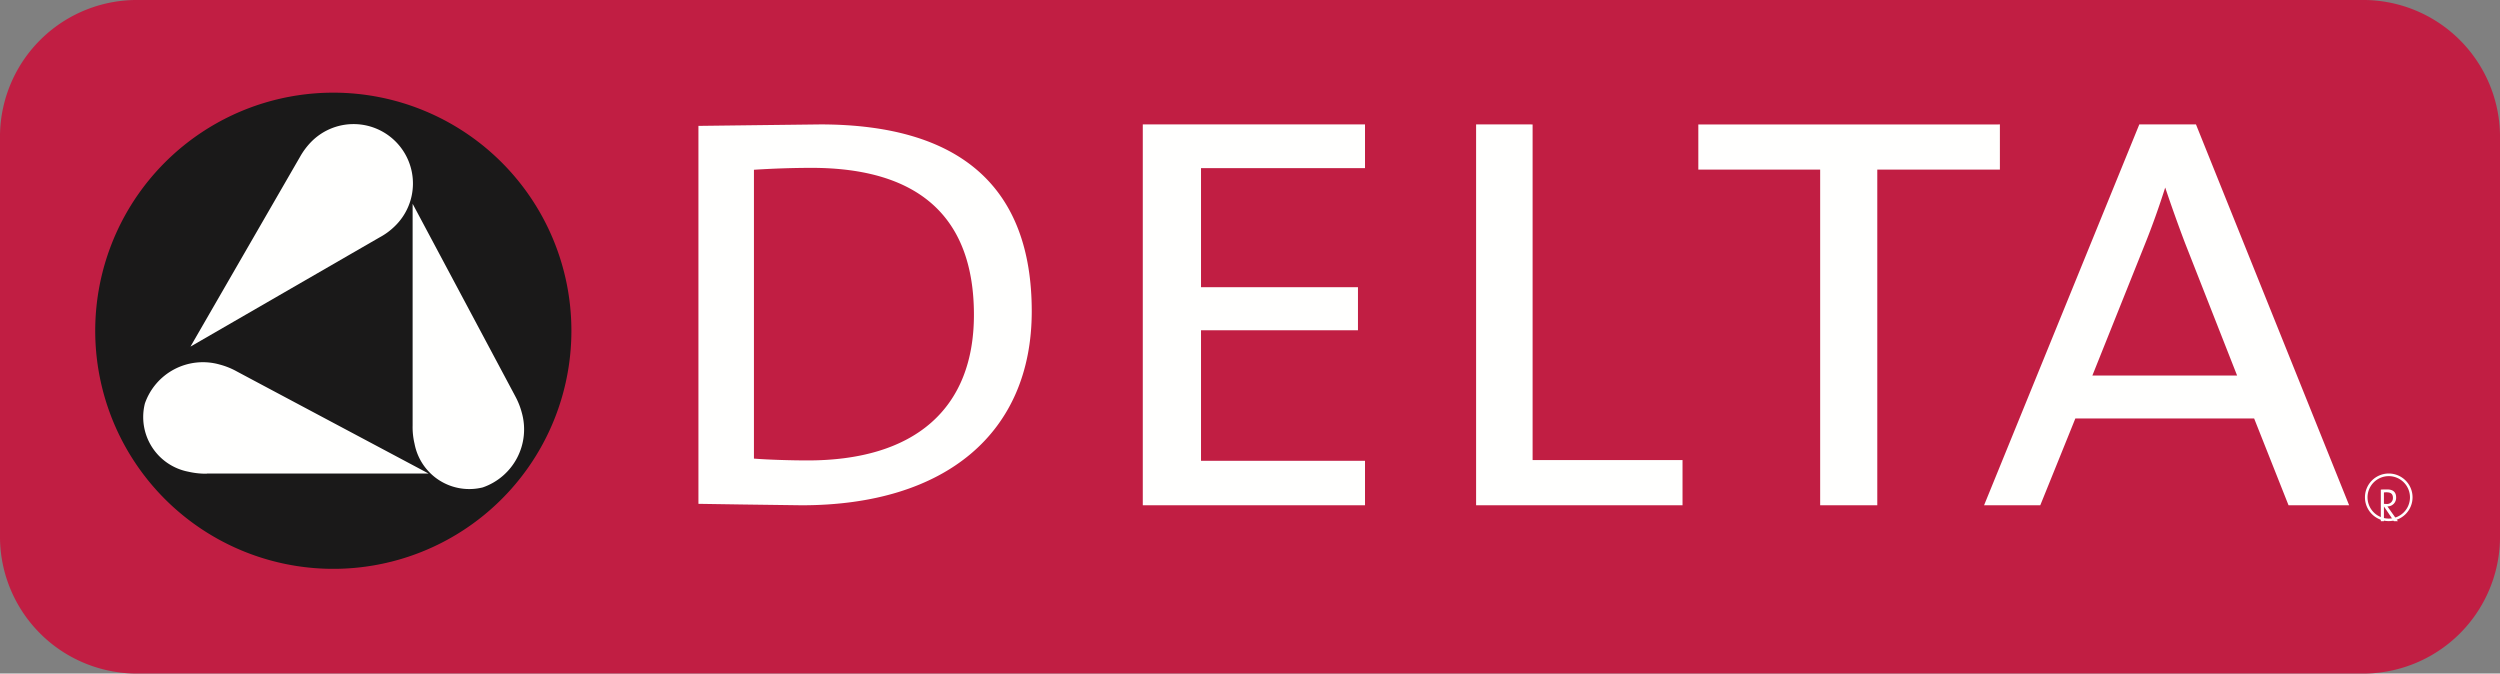
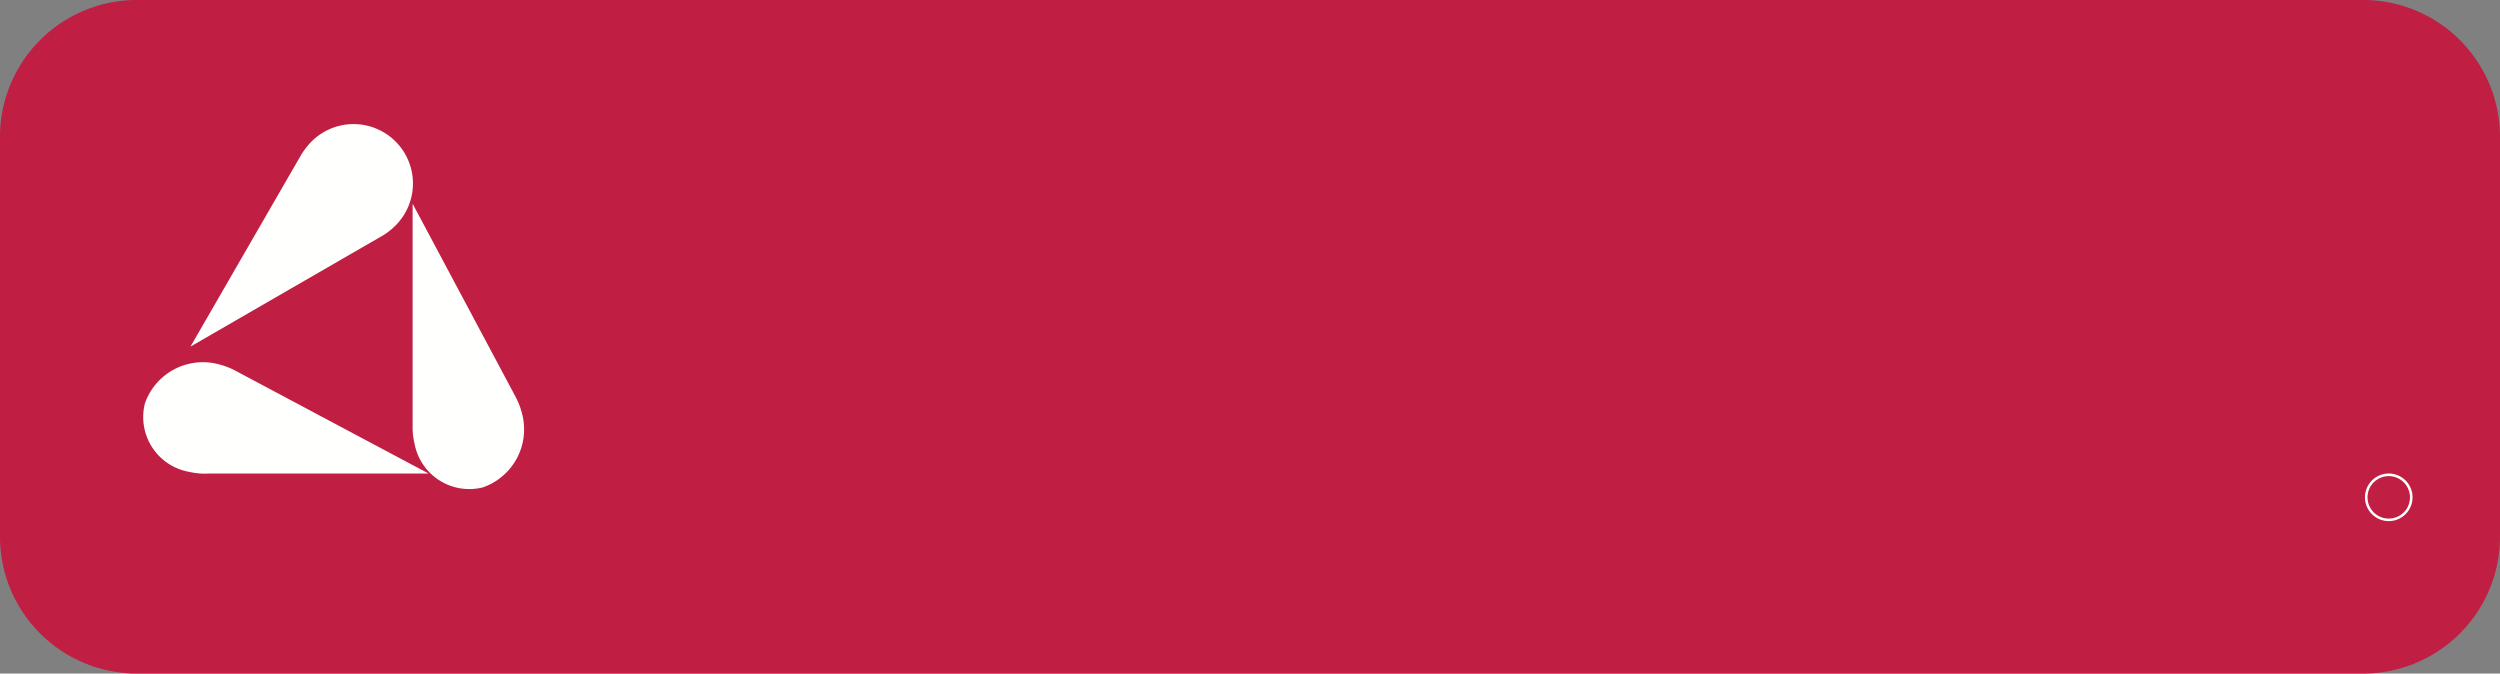
<svg xmlns="http://www.w3.org/2000/svg" width="146.543" height="39.479" viewBox="0 0 146.543 39.479">
  <rect x="0" y="0" width="146.543" height="39.479" fill="#808080" stroke="none" />
  <g id="delta-logo" transform="translate(0 -0.149)">
    <g id="Group_5" data-name="Group 5">
      <path id="Path_2" data-name="Path 2" d="M146.543,31.73a8.029,8.029,0,0,1-8.157,7.9H8.155A8.029,8.029,0,0,1,0,31.731V8.045A8.027,8.027,0,0,1,8.155.149h130.23a8.028,8.028,0,0,1,8.158,7.9V31.73" fill="#c11e43" fill-rule="evenodd" />
    </g>
-     <path id="Path_3" data-name="Path 3" d="M33.494,19.533A13.956,13.956,0,1,1,19.537,5.581,13.956,13.956,0,0,1,33.494,19.533" fill="#1a1919" fill-rule="evenodd" />
-     <path id="Path_4" data-name="Path 4" d="M44.2,7.488l-3.26.04,0,.226V29.682l2.577.039,3.479.046c8.441,0,13.482-4.25,13.482-11.37,0-7.269-4.171-10.955-12.4-10.955L44.2,7.488Zm3.357,2.5c6.325,0,9.532,2.9,9.532,8.616,0,5.5-3.462,8.534-9.748,8.534-.942,0-2.3-.039-3.147-.107V10.1q1.679-.108,3.363-.112ZM79.93,7.442H66.987V29.767H80.013V27.16H70.4V19.507h9.2V16.985H70.4v-6.98h9.613V7.442H79.93m9.827,0H86.525V29.767h12.1v-2.65H89.837V7.443h-.08m27.388,0H99.551V10.09h7.142V29.767h3.348V10.09h7.187V7.442h-.083m11.523,0H125.4L116.3,29.767h3.295s2.02-4.991,2.056-5.088h10.481l2.016,5.088H137.7L128.722,7.442h-.054Zm-1.75,3.7q.551,1.641,1.164,3.259l3.05,7.76h-8.483l3.088-7.715c.427-1.06.821-2.172,1.18-3.3ZM140.557,30.7l-.478-.676c-.04-.06-.094-.13-.138-.192a.5.5,0,0,0,.513-.526c0-.345-.223-.467-.522-.467-.169,0-.274,0-.375.01V30.7h.182v-.854h.007l.577.855h.234Zm-.29-1.363a.345.345,0,0,1-.385.352,1.259,1.259,0,0,1-.143-.007v-.666a1.155,1.155,0,0,1,.153-.01c.243,0,.375.088.375.33Z" fill="#fffffe" fill-rule="evenodd" />
    <path id="Path_5" data-name="Path 5" d="M138.778,29.305a1.244,1.244,0,1,1,1.244,1.242A1.244,1.244,0,0,1,138.778,29.305Zm-.151,0a1.395,1.395,0,1,0,1.392-1.4,1.395,1.395,0,0,0-1.392,1.4Zm-126.5-1.4,12.995,0s-10.955-5.828-11.25-5.989a4.312,4.312,0,0,0-1-.4A3.6,3.6,0,0,0,8.493,23.8a3.263,3.263,0,0,0,2.552,4,4.618,4.618,0,0,0,1.08.116" fill="#fffffe" fill-rule="evenodd" />
    <path id="Path_6" data-name="Path 6" d="M30.187,23.344l-6-11.251s0,12.647,0,12.99a4.2,4.2,0,0,0,.113,1.081,3.266,3.266,0,0,0,4,2.555,3.6,3.6,0,0,0,2.286-4.38,4.367,4.367,0,0,0-.4-.995M17.579,9.356c-.171.293-6.414,11.11-6.414,11.11s10.814-6.248,11.109-6.415a3.886,3.886,0,0,0,.866-.64A3.481,3.481,0,1,0,18.217,8.49a4.184,4.184,0,0,0-.638.866" fill="#fffffe" fill-rule="evenodd" />
  </g>
</svg>